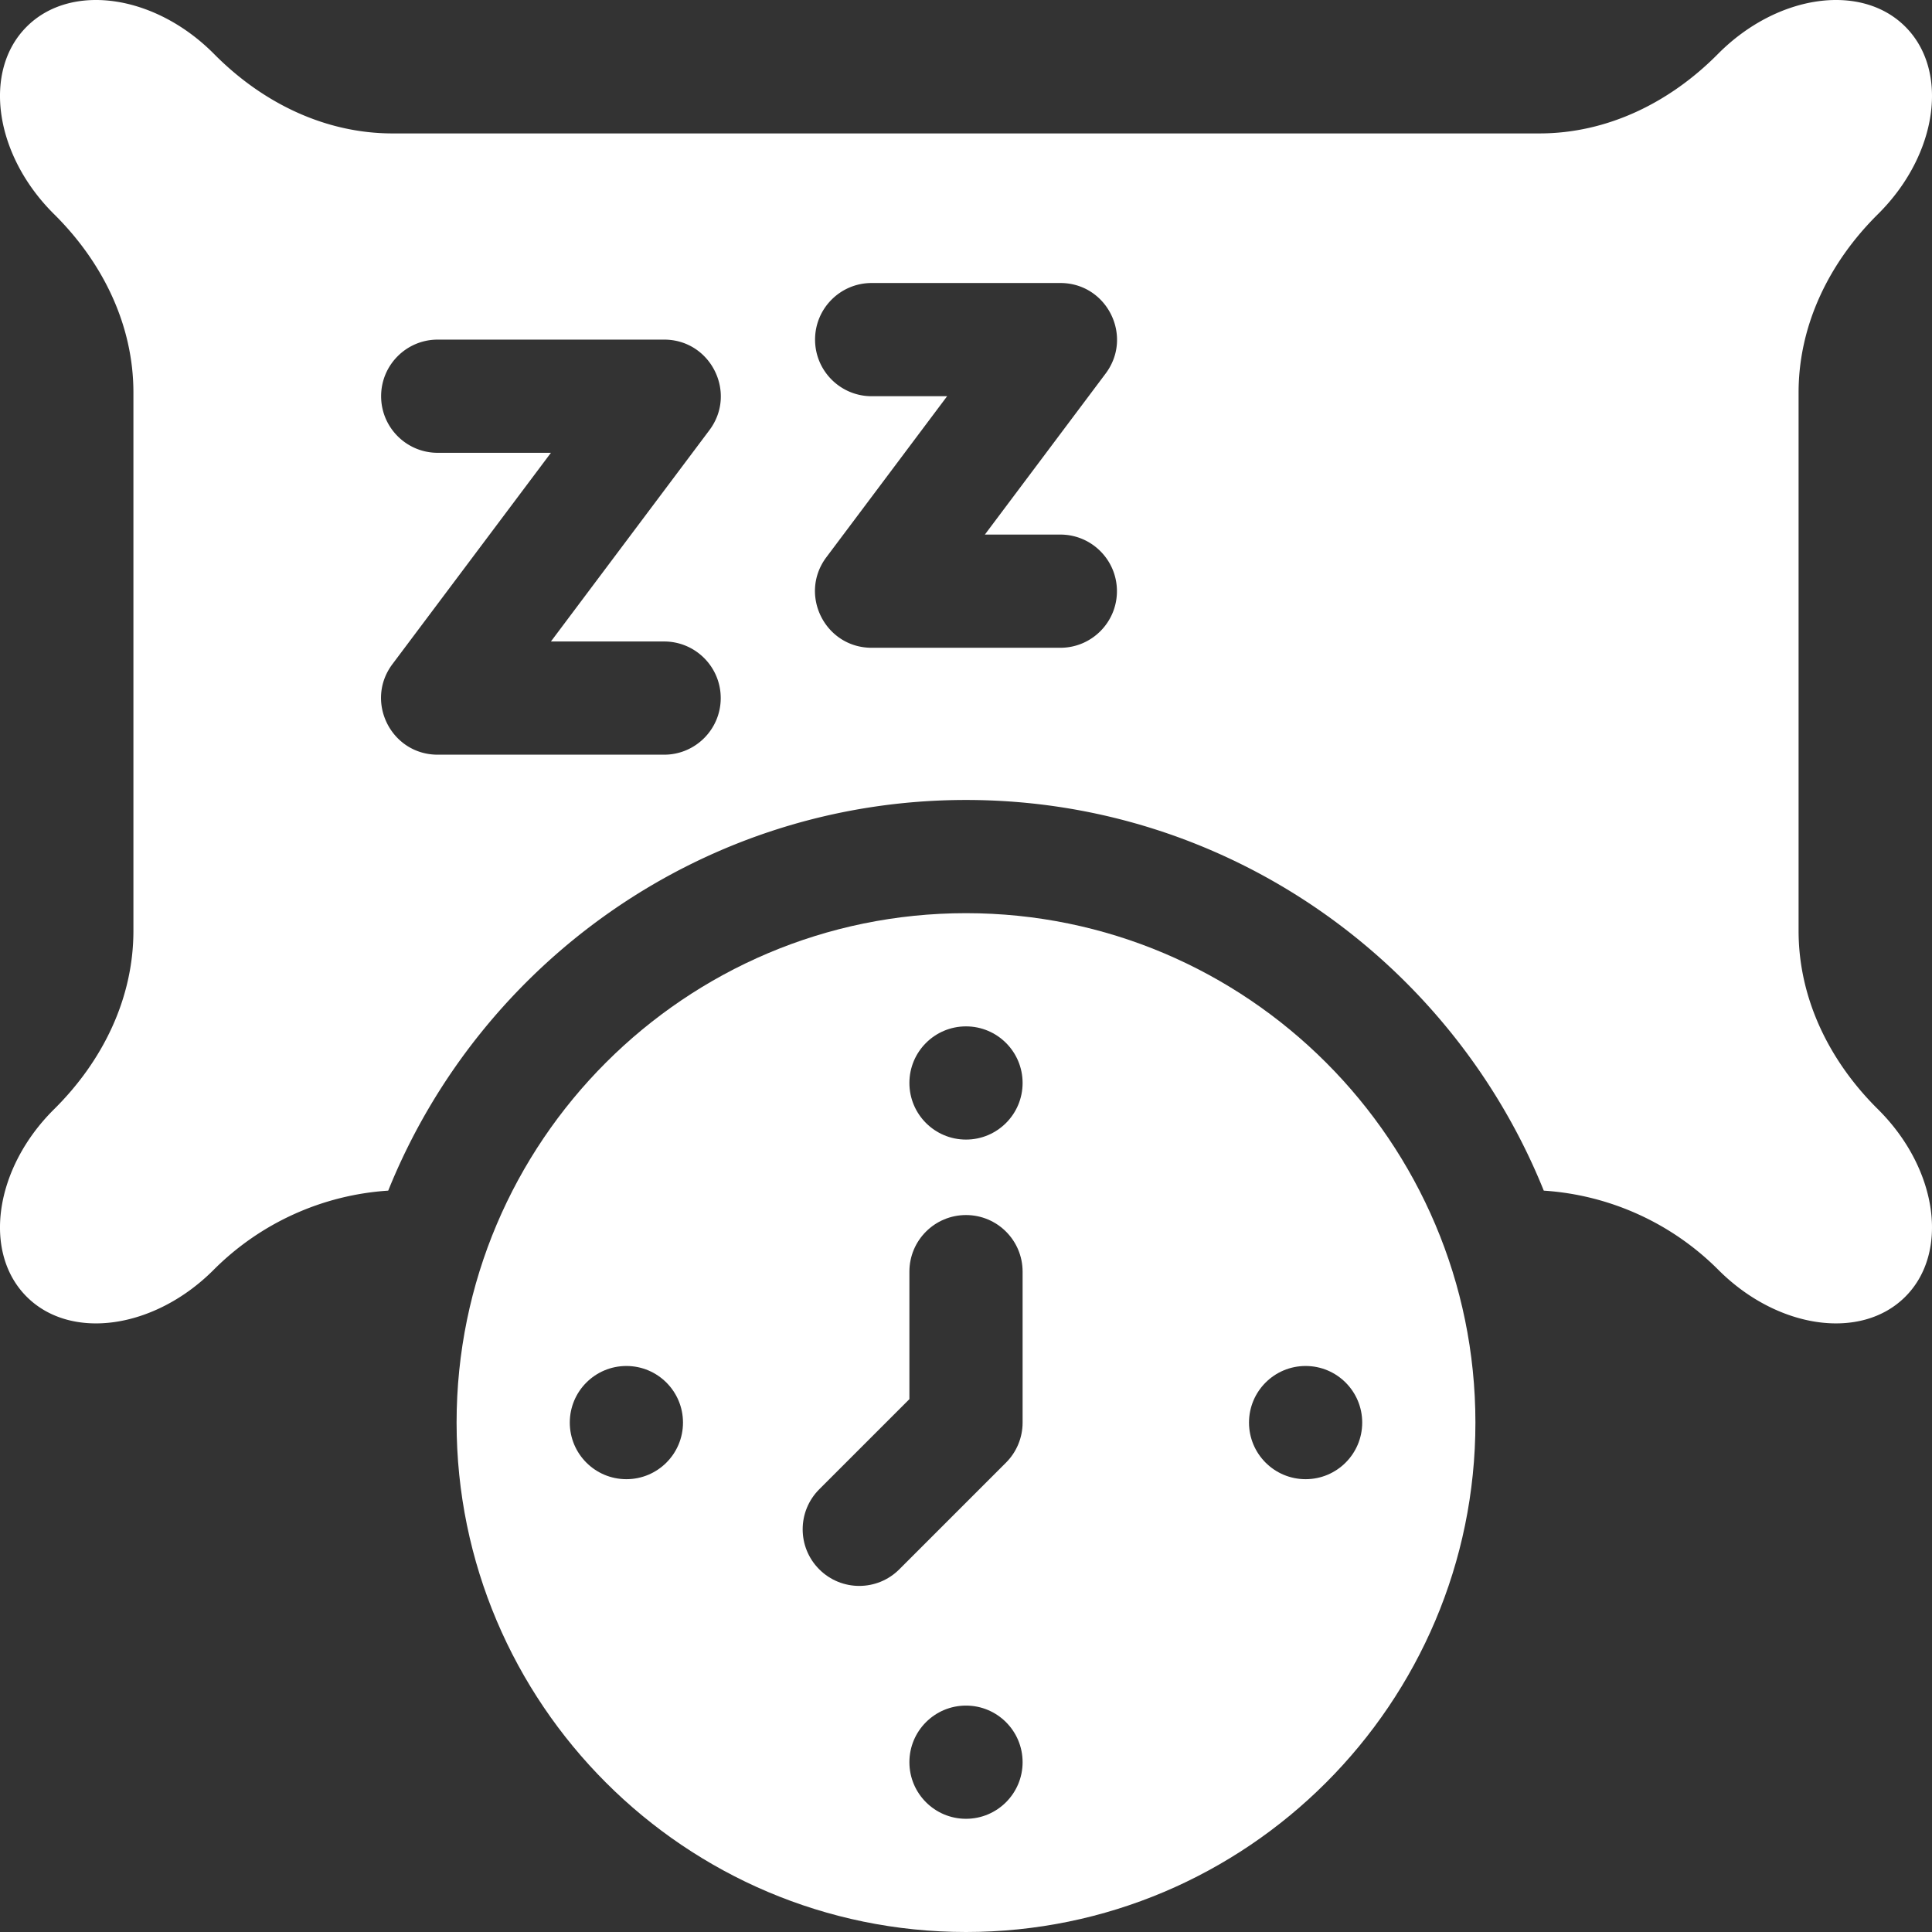
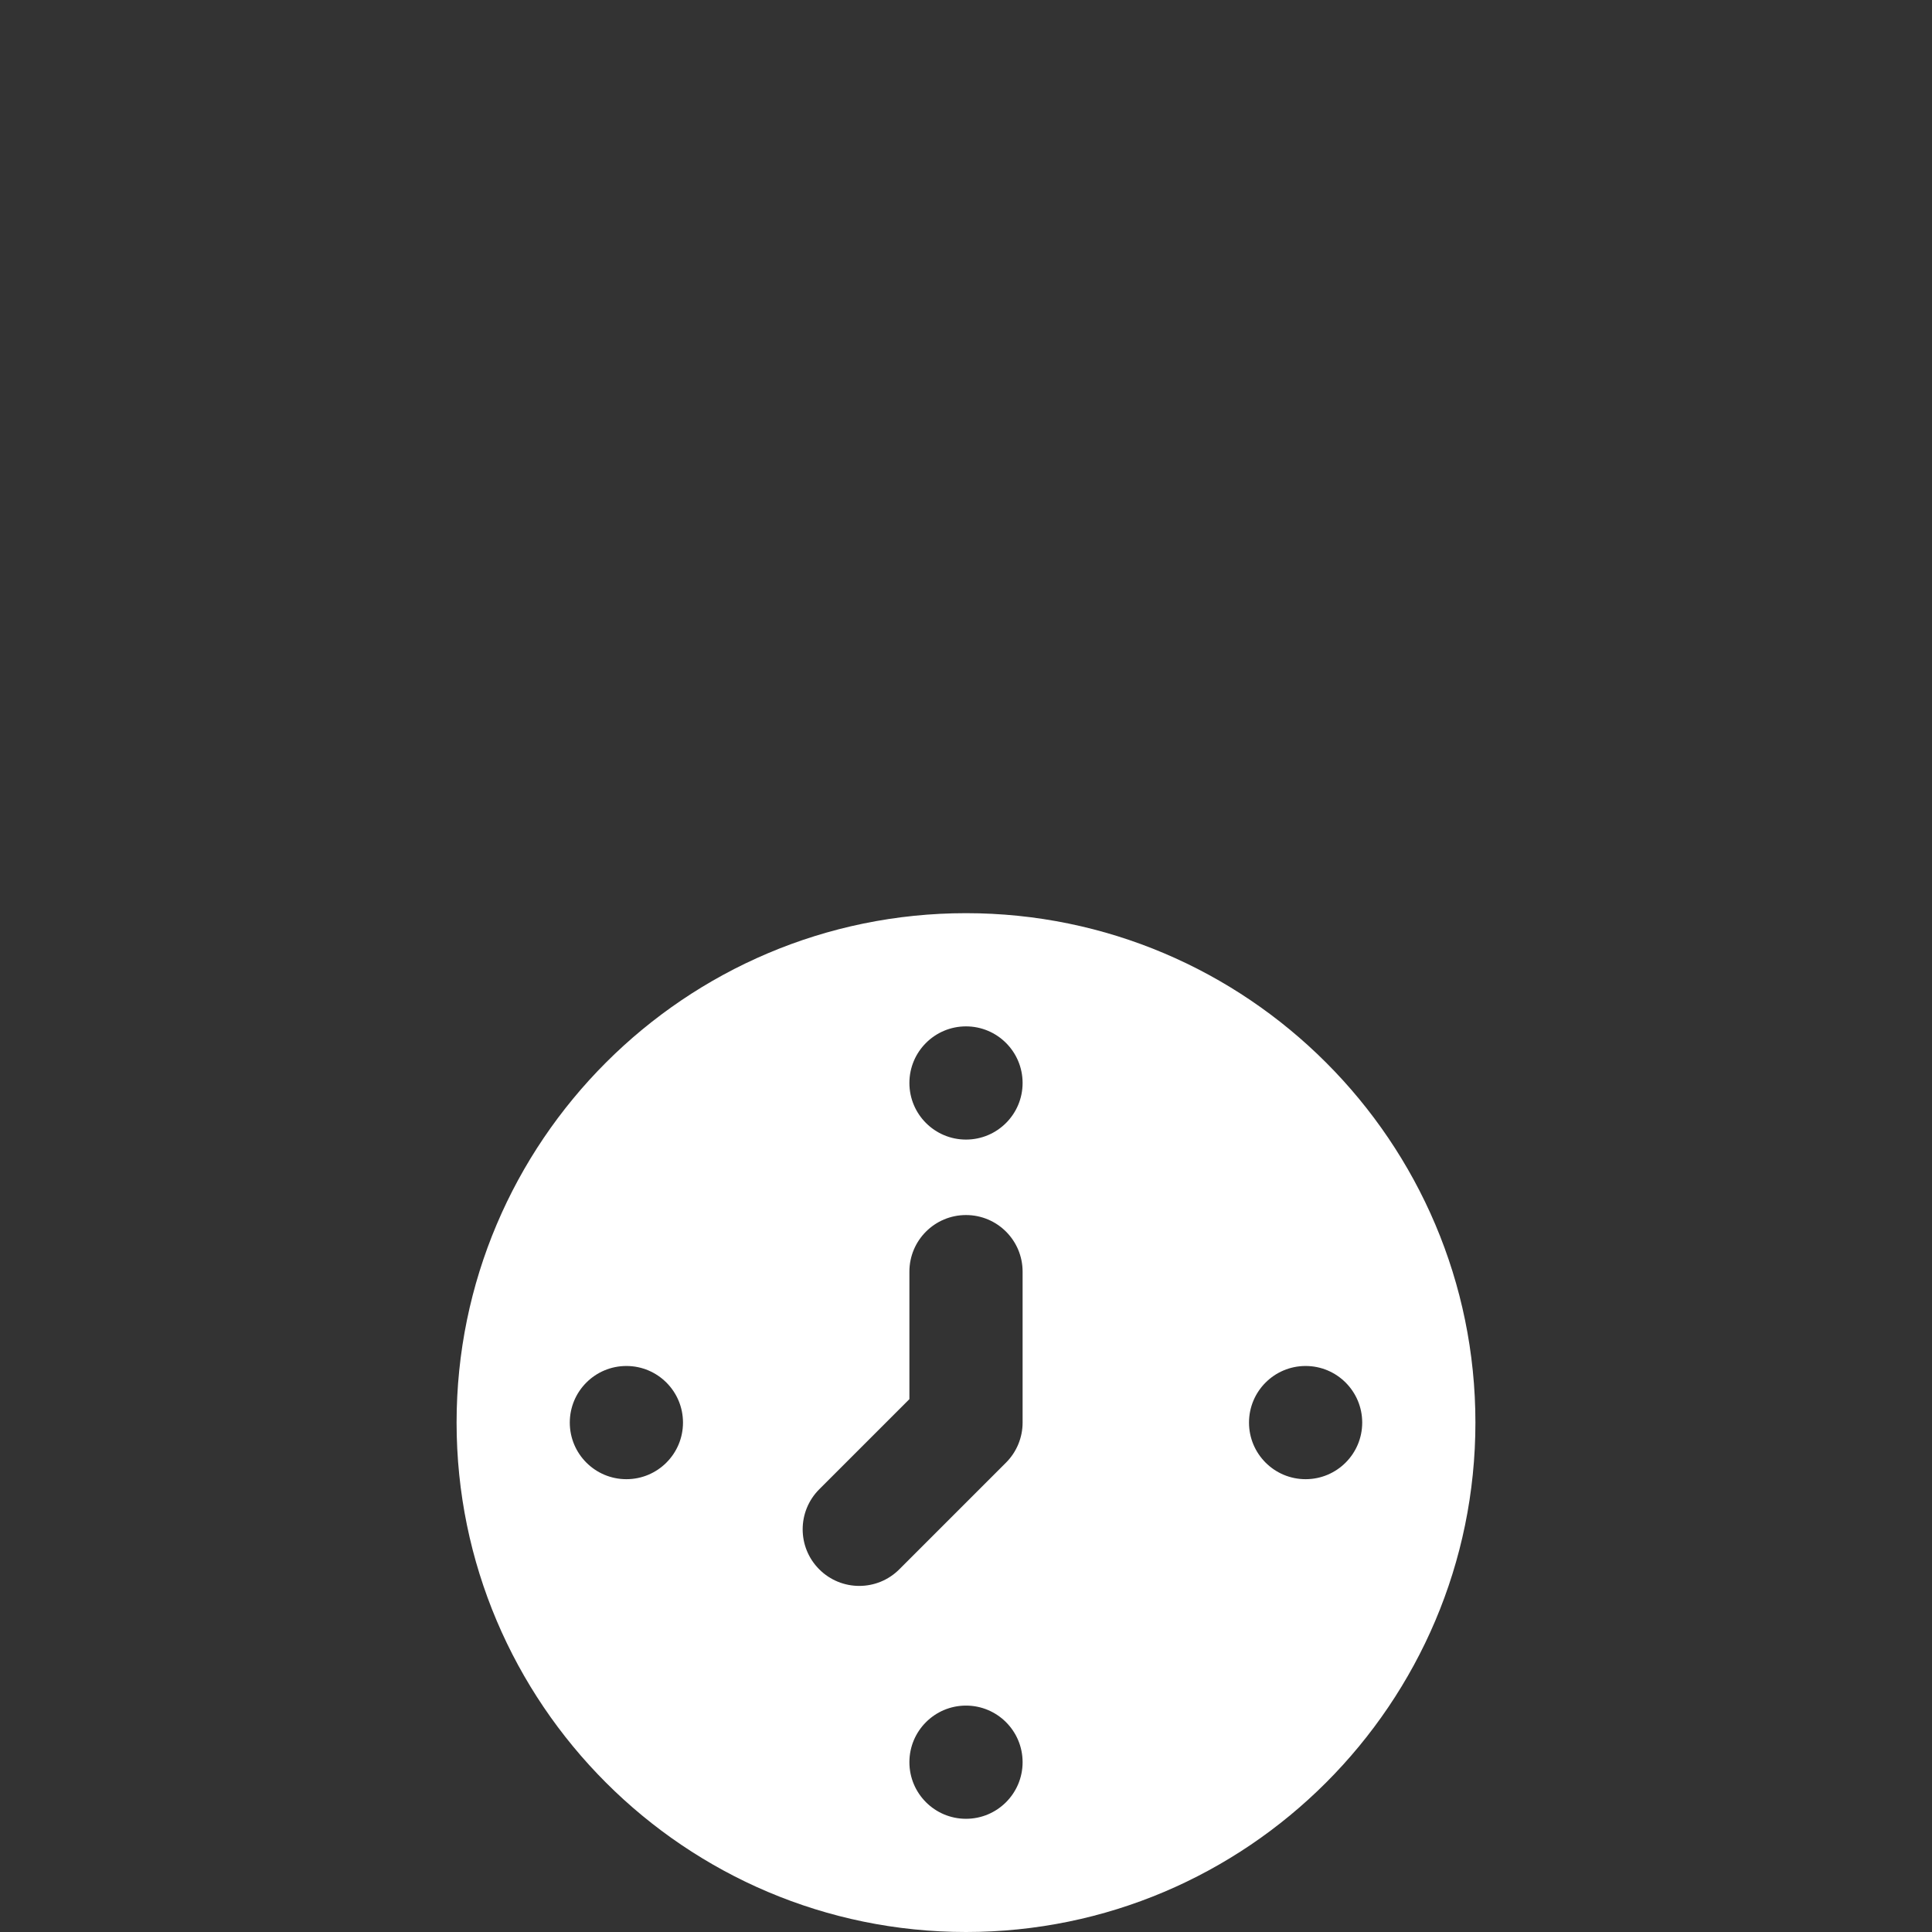
<svg xmlns="http://www.w3.org/2000/svg" width="512" height="512" x="0" y="0" viewBox="0 0 512 512" style="enable-background:new 0 0 512 512" xml:space="preserve" class="">
  <rect x="0" y="0" width="512" height="512" fill="#333333" stroke="none" />
  <g>
-     <path d="M497.664 293.953c-12.812-12.68-21.021-29.249-21.021-47.275V104.036c0-18.026 8.21-34.594 21.022-47.275l.191-.19c15.621-15.621 18.787-37.781 7.071-49.497-11.715-11.716-33.876-8.55-49.498 7.071l-.191.192c-12.68 12.812-29.249 21.022-47.274 21.022H104.036c-18.026 0-34.594-8.21-47.275-21.022l-.191-.192C40.95-1.477 18.789-4.643 7.073 7.073s-8.55 33.876 7.071 49.497l.191.19c12.812 12.681 21.022 29.249 21.022 47.275v142.643c0 18.026-8.21 34.594-21.022 47.275l-.192.191c-15.621 15.621-18.787 37.782-7.071 49.498s33.876 8.55 49.498-7.072a71.957 71.957 0 0 1 46.313-21.039C127.31 254.905 186.735 212 256 212s128.69 42.905 153.116 103.531a71.962 71.962 0 0 1 46.313 21.039c15.622 15.621 37.782 18.787 49.498 7.072 11.716-11.716 8.55-33.877-7.071-49.498l-.192-.191zM176 170c8.284 0 15 6.716 15 15s-6.716 15-15 15h-60c-12.361 0-19.416-14.111-12-24l42-56h-30c-8.284 0-15-6.716-15-15s6.716-15 15-15h60c12.361 0 19.416 14.111 12 24l-42 56zm105-28.333c8.284 0 15 6.716 15 15s-6.716 15-15 15h-50c-12.361 0-19.417-14.111-12-24L251 105h-20c-8.284 0-15-6.716-15-15s6.716-15 15-15h50c12.361 0 19.417 14.111 12 24l-32 42.667z" fill="#FFFFFF" opacity="1" data-original="#000000" class="" />
    <path d="M256 242c-74.439 0-135 60.561-135 135s60.561 135 135 135 135-60.561 135-135-60.561-135-135-135zm-90 150c-8.284 0-15-6.716-15-15s6.716-15 15-15 15 6.716 15 15-6.716 15-15 15zm90 90c-8.284 0-15-6.716-15-15s6.716-15 15-15 15 6.716 15 15-6.716 15-15 15zm15-105c0 3.979-1.58 7.794-4.394 10.606l-28.284 28.284c-5.858 5.858-15.355 5.858-21.213 0s-5.858-15.355 0-21.213L241 370.787V337c0-8.284 6.716-15 15-15 8.284 0 15 6.716 15 15zm-15-75c-8.284 0-15-6.716-15-15s6.716-15 15-15 15 6.716 15 15-6.716 15-15 15zm105 75c0 8.284-6.716 15-15 15s-15-6.716-15-15 6.716-15 15-15 15 6.716 15 15z" fill="#FFFFFF" opacity="1" data-original="#000000" class="" />
  </g>
</svg>